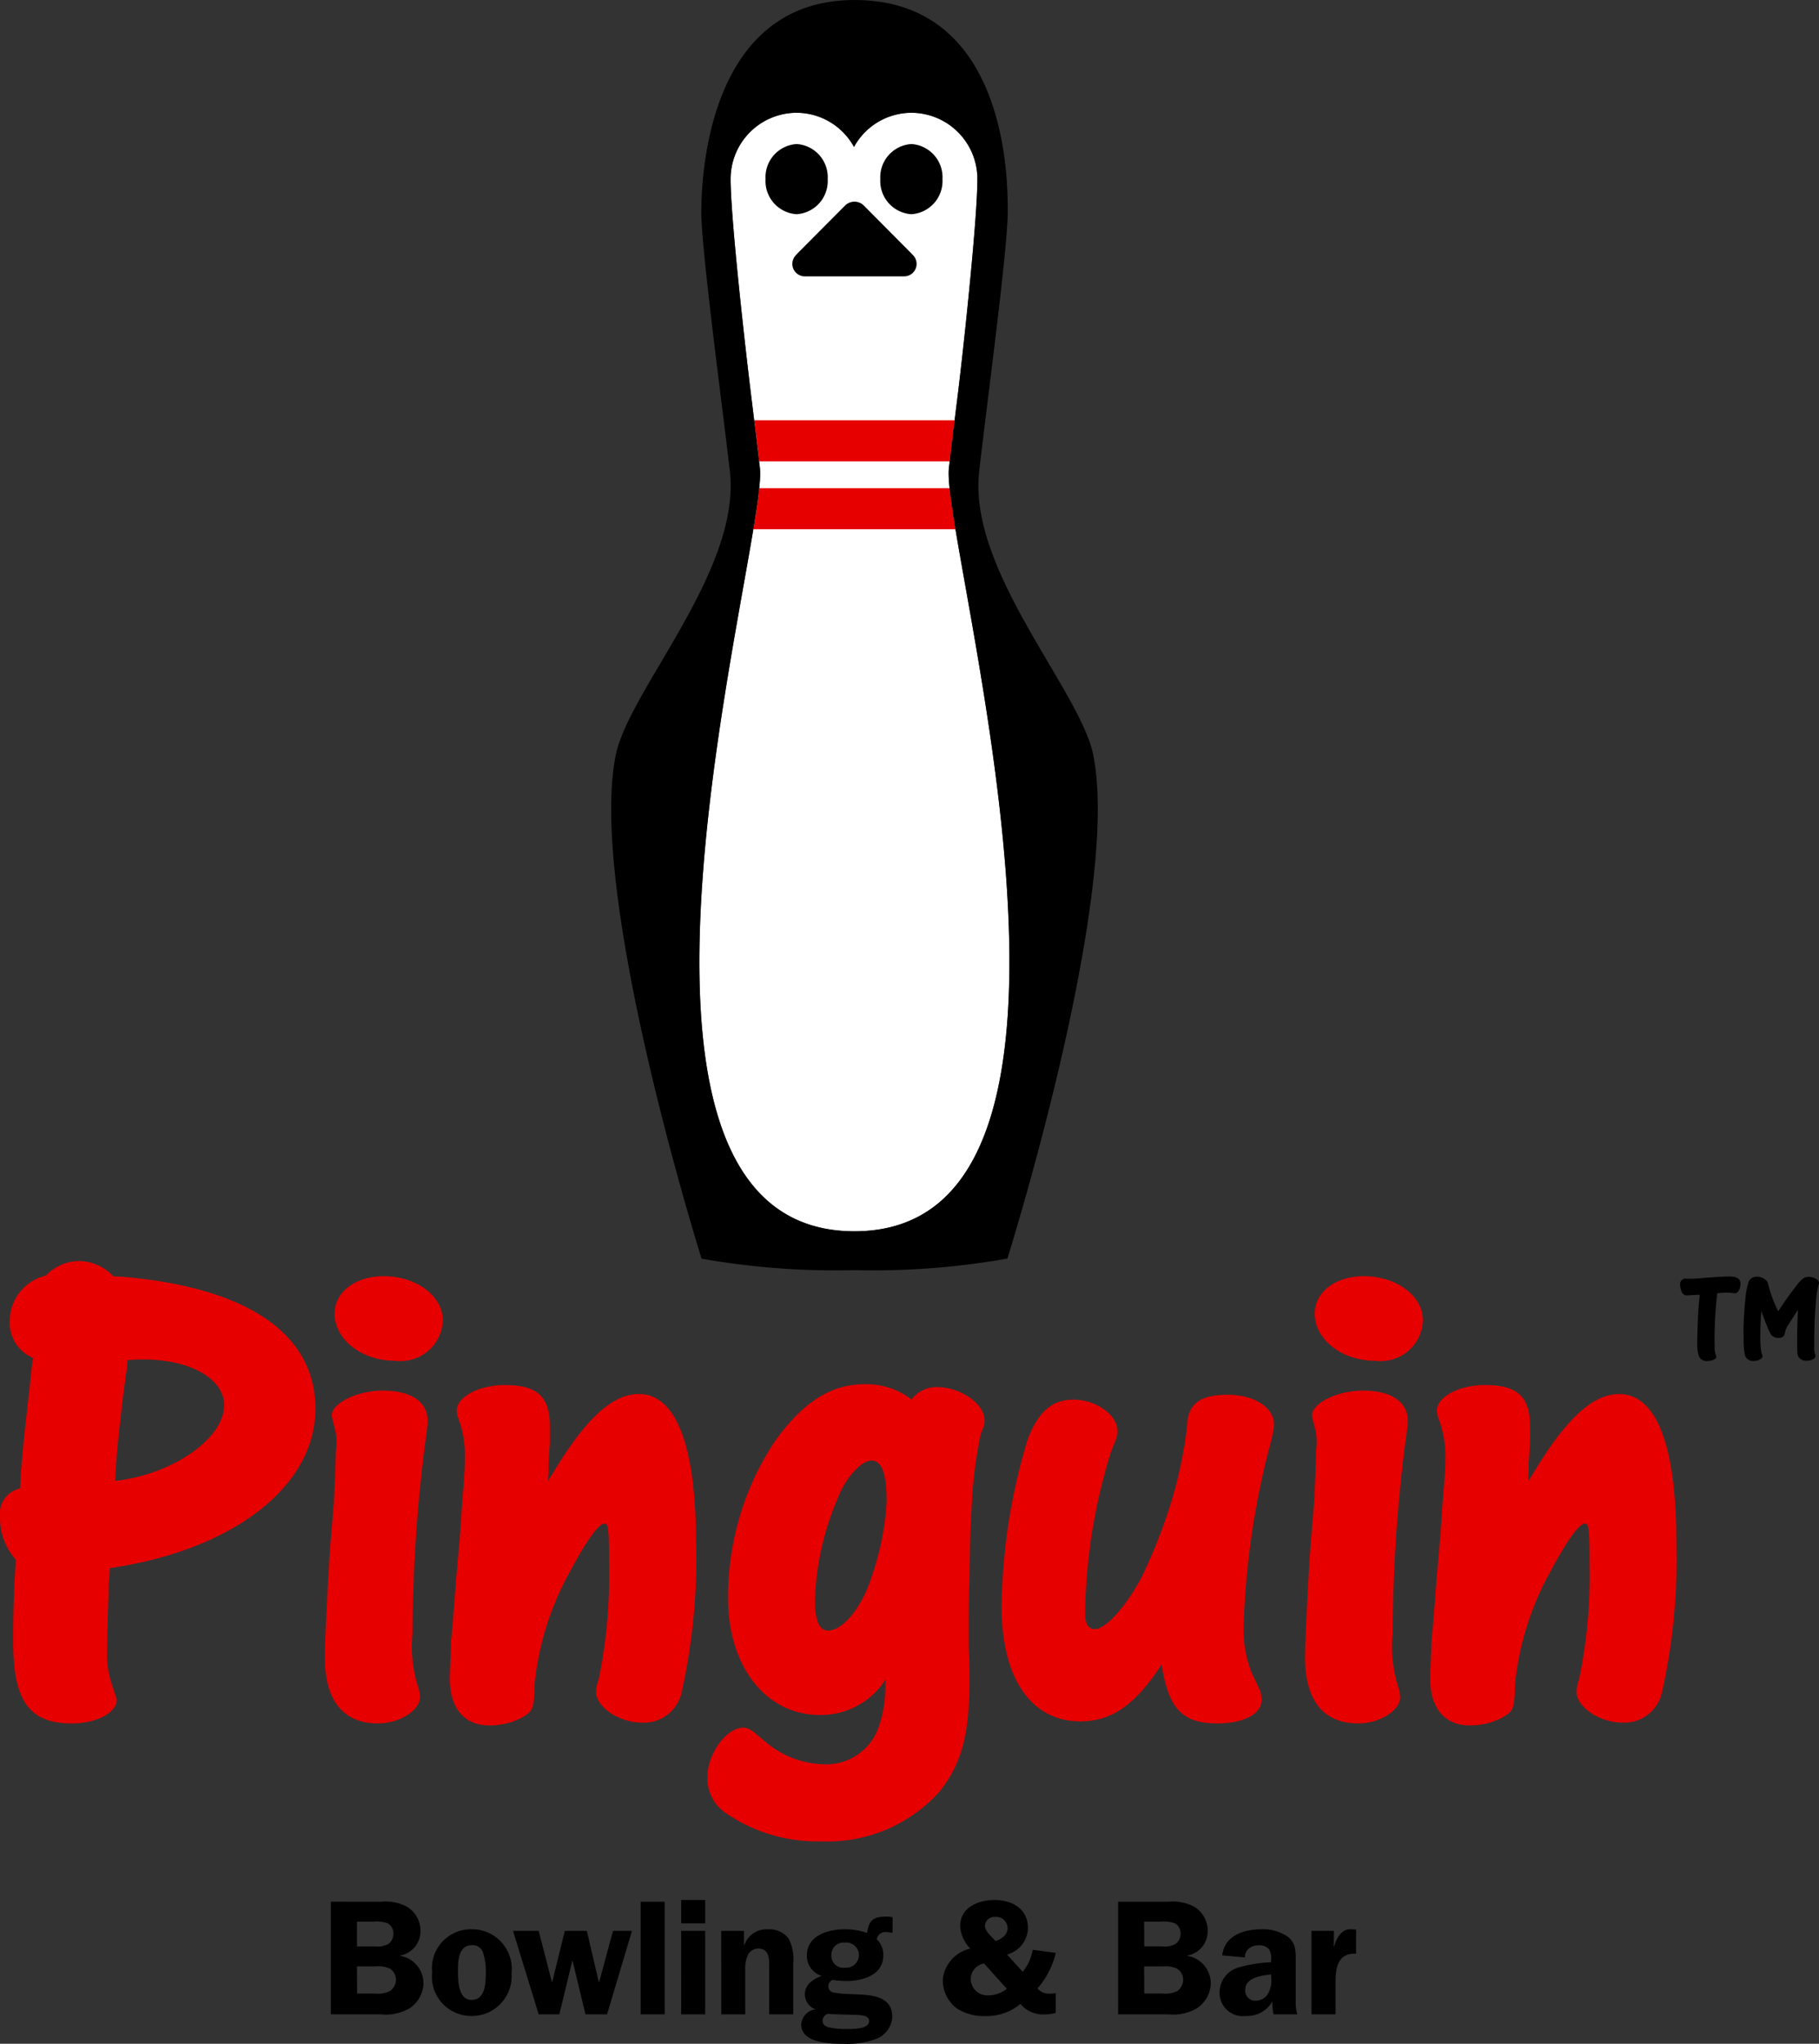
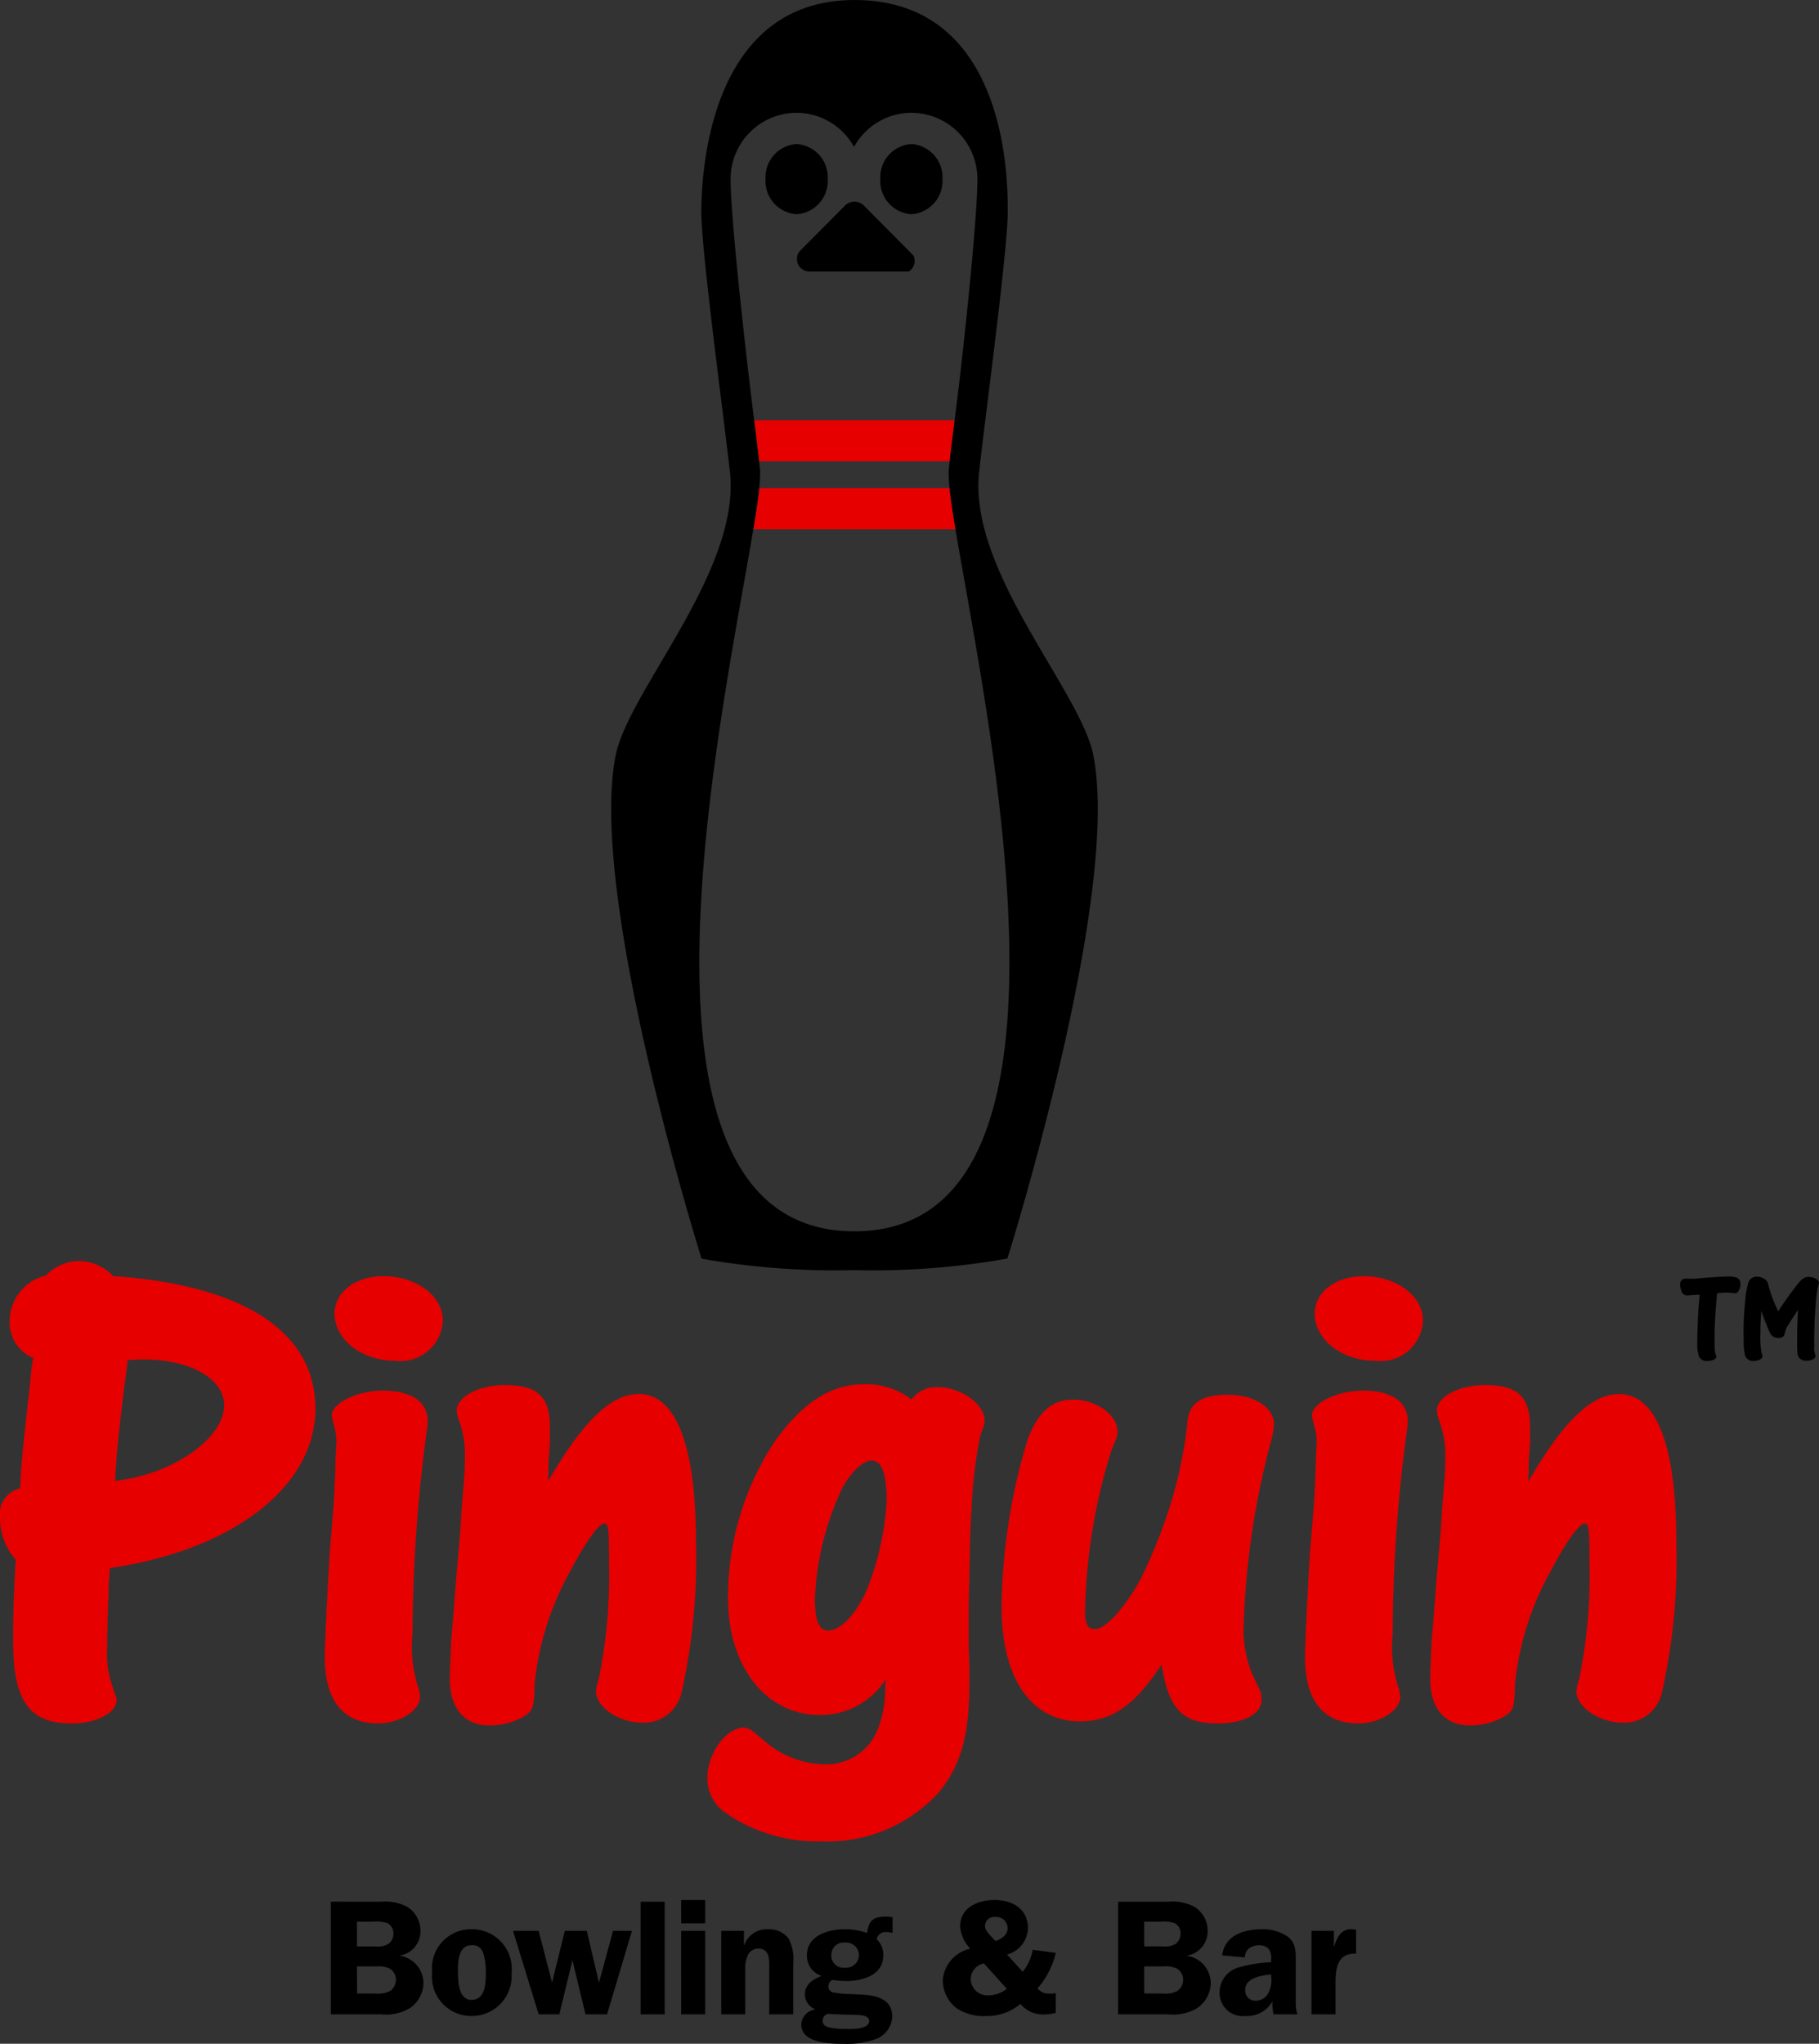
<svg xmlns="http://www.w3.org/2000/svg" width="89.042" height="100" viewBox="0 0 89.042 100">
  <rect x="0" y="0" width="89.042" height="100" fill="#333333" stroke="none" />
  <defs>
    <clipPath id="clip-path">
      <path id="Pfad_1250" data-name="Pfad 1250" d="M0,15.037H89.042v-100H0Z" transform="translate(0 84.963)" fill="none" />
    </clipPath>
  </defs>
  <g id="Gruppe_421" data-name="Gruppe 421" transform="translate(0 84.963)">
    <g id="Gruppe_420" data-name="Gruppe 420" transform="translate(0 -84.963)" clip-path="url(#clip-path)">
      <g id="Gruppe_414" data-name="Gruppe 414" transform="translate(34.237 5.518)">
-         <path id="Pfad_1244" data-name="Pfad 1244" d="M1.141,8.229c-14.031,0-4.229-33.806-4.623-37.328-.1-.862-.25-2.1-.419-3.465C-4.212-35.071-4.92-41.352-4.92-43.25A3.239,3.239,0,0,1-1.689-46.5,3.216,3.216,0,0,1,1.12-44.826,3.217,3.217,0,0,1,3.929-46.5,3.239,3.239,0,0,1,7.16-43.25c0,1.9-.649,8.042-.973,10.662-.171,1.381-.325,2.622-.423,3.489C5.37-25.577,15.172,8.229,1.141,8.229" transform="translate(6.447 46.497)" fill="#fff" />
-       </g>
+         </g>
      <g id="Gruppe_415" data-name="Gruppe 415" transform="translate(36.878 20.566)">
        <path id="Pfad_1245" data-name="Pfad 1245" d="M1.445.3c.065-.565.148-1.251.241-2.009H-8.123C-8.028-.95-7.946-.263-7.88.3Zm0,1.314H-7.875c-.055.528-.157,1.208-.29,2.009H1.73c-.133-.8-.234-1.481-.29-2.009" transform="translate(8.165 1.707)" fill="#e60000" />
      </g>
      <g id="Gruppe_416" data-name="Gruppe 416" transform="translate(29.911 0)">
-         <path id="Pfad_1246" data-name="Pfad 1246" d="M1.595,1.318A1.627,1.627,0,0,0,.074-.4,1.626,1.626,0,0,0-1.448,1.318,1.626,1.626,0,0,0,.074,3.033,1.627,1.627,0,0,0,1.595,1.318m13,28.17c-.646-3.163-6.129-9.017-5.587-13.853.347-3.1,1.427-11.05,1.4-12.8-.015-.876.217-10.282-7.5-10.282-7.488,0-7.482,9.406-7.5,10.282-.031,1.751,1.048,9.7,1.4,12.8.541,4.836-4.941,10.691-5.587,13.853-1.4,6.863,4.2,24.65,4.2,24.65A37.711,37.711,0,0,0,2.9,54.7a37.711,37.711,0,0,0,7.491-.567s5.6-17.787,4.2-24.65M2.9,52.8c-14.031,0-4.23-33.806-4.624-37.329-.1-.862-.25-2.1-.418-3.464C-2.449,9.5-3.158,3.215-3.158,1.318A3.239,3.239,0,0,1,.073-1.929,3.217,3.217,0,0,1,2.882-.258,3.215,3.215,0,0,1,5.691-1.929,3.24,3.24,0,0,1,8.923,1.318c0,1.9-.65,8.041-.975,10.662-.171,1.379-.324,2.621-.421,3.487C7.132,18.991,16.933,52.8,2.9,52.8M5.692-.4A1.627,1.627,0,0,0,4.17,1.318,1.627,1.627,0,0,0,5.692,3.033,1.627,1.627,0,0,0,7.213,1.318,1.627,1.627,0,0,0,5.692-.4M5.367,4.625l-2-2.013a.651.651,0,0,0-.924,0L.224,4.842C.2,4.863.016,5.055,0,5.08a.611.611,0,0,0,.474.995c.338,0,1.217,0,1.217,0l3.642,0A.61.61,0,0,0,5.8,5.069c-.014-.02-.412-.425-.432-.444" transform="translate(9.011 7.448)" />
+         <path id="Pfad_1246" data-name="Pfad 1246" d="M1.595,1.318A1.627,1.627,0,0,0,.074-.4,1.626,1.626,0,0,0-1.448,1.318,1.626,1.626,0,0,0,.074,3.033,1.627,1.627,0,0,0,1.595,1.318m13,28.17c-.646-3.163-6.129-9.017-5.587-13.853.347-3.1,1.427-11.05,1.4-12.8-.015-.876.217-10.282-7.5-10.282-7.488,0-7.482,9.406-7.5,10.282-.031,1.751,1.048,9.7,1.4,12.8.541,4.836-4.941,10.691-5.587,13.853-1.4,6.863,4.2,24.65,4.2,24.65A37.711,37.711,0,0,0,2.9,54.7a37.711,37.711,0,0,0,7.491-.567s5.6-17.787,4.2-24.65M2.9,52.8c-14.031,0-4.23-33.806-4.624-37.329-.1-.862-.25-2.1-.418-3.464C-2.449,9.5-3.158,3.215-3.158,1.318A3.239,3.239,0,0,1,.073-1.929,3.217,3.217,0,0,1,2.882-.258,3.215,3.215,0,0,1,5.691-1.929,3.24,3.24,0,0,1,8.923,1.318c0,1.9-.65,8.041-.975,10.662-.171,1.379-.324,2.621-.421,3.487C7.132,18.991,16.933,52.8,2.9,52.8M5.692-.4A1.627,1.627,0,0,0,4.17,1.318,1.627,1.627,0,0,0,5.692,3.033,1.627,1.627,0,0,0,7.213,1.318,1.627,1.627,0,0,0,5.692-.4M5.367,4.625l-2-2.013a.651.651,0,0,0-.924,0L.224,4.842a.611.611,0,0,0,.474.995c.338,0,1.217,0,1.217,0l3.642,0A.61.61,0,0,0,5.8,5.069c-.014-.02-.412-.425-.432-.444" transform="translate(9.011 7.448)" />
      </g>
      <g id="Gruppe_417" data-name="Gruppe 417" transform="translate(16.196 92.967)">
        <path id="Pfad_1247" data-name="Pfad 1247" d="M7.218.227V4.31H8.394V2.751c0-.723.112-1.455,1.007-1.406V.163L9.2.147c-.511-.04-.751.41-.871.844H8.314V.227ZM5.246,2.518a1.3,1.3,0,0,1-.159.787.707.707,0,0,1-.592.338.492.492,0,0,1-.52-.538c0-.6.824-.7,1.271-.747ZM6.526,4.31a1.951,1.951,0,0,1-.08-.611v-1.9c0-.491.04-.94-.375-1.278A2.142,2.142,0,0,0,4.783.147c-.857,0-1.816.29-1.936,1.278l1.112.1c0-.4.327-.594.7-.594a.608.608,0,0,1,.479.193.84.84,0,0,1,.1.538v.1a6.725,6.725,0,0,0-1.607.258,1.272,1.272,0,0,0-.912,1.213A1.138,1.138,0,0,0,4.006,4.39a1.423,1.423,0,0,0,1.3-.714,2.418,2.418,0,0,0,.056.634Zm-7.5-2.347h.944a1.355,1.355,0,0,1,.647.1A.636.636,0,0,1,.936,2.6a.683.683,0,0,1-.288.57A1.324,1.324,0,0,1-.08,3.29H-.969Zm0-2.186h.776a1.722,1.722,0,0,1,.737.08.575.575,0,0,1,.272.5.63.63,0,0,1-.233.5A1.1,1.1,0,0,1-.1.983H-.969ZM-2.248-1.2V4.31H.207a2.311,2.311,0,0,0,1.408-.3,1.518,1.518,0,0,0,.672-1.189A1.361,1.361,0,0,0,1.143,1.449V1.432A1.2,1.2,0,0,0,2.135.244,1.361,1.361,0,0,0,1.463-.963,2.257,2.257,0,0,0,.207-1.2Zm-5.446,4.26a1.478,1.478,0,0,1-.9.321A.813.813,0,0,1-9.462,2.6a.784.784,0,0,1,.649-.78Zm-3.135-.411a1.72,1.72,0,0,0,.68,1.366,2.4,2.4,0,0,0,1.408.378A2.546,2.546,0,0,0-7.03,3.8a1.44,1.44,0,0,0,1.2.514A2.047,2.047,0,0,0-5.3,4.238V3.273a1.767,1.767,0,0,1-.335.024.714.714,0,0,1-.56-.257A4,4,0,0,0-5.3,1.3L-6.43,1.152a2.328,2.328,0,0,1-.488,1.076l-.767-.844A1.375,1.375,0,0,0-6.662.091c0-.94-.76-1.375-1.632-1.375-.816,0-1.687.363-1.687,1.295a1.758,1.758,0,0,0,.5,1.085,1.718,1.718,0,0,0-1.352,1.55M-8.766-.029a.453.453,0,0,1,.5-.426.552.552,0,0,1,.608.546c0,.346-.3.523-.584.634C-8.51.452-8.766.219-8.766-.029m-5.67,4.661c0,.418-.816.394-1.1.394a3.59,3.59,0,0,1-.879-.081c-.168-.047-.3-.137-.3-.33a.36.36,0,0,1,.257-.33c.536.041,1.311.041,1.591.065.168.016.432.065.432.281M-15.635.8a.622.622,0,0,1,.7.6.628.628,0,0,1-.7.627.583.583,0,0,1-.649-.619A.592.592,0,0,1-15.635.8m-1.848.627a1.026,1.026,0,0,0,.719,1c-.407.169-.816.4-.816.909a.785.785,0,0,0,.52.731.791.791,0,0,0-.7.74c0,.924,1.448.947,2.1.947a4.073,4.073,0,0,0,1.5-.217,1.231,1.231,0,0,0,.856-1.109c0-.892-.8-1.045-1.511-1.085l-.512-.025a5.1,5.1,0,0,1-.872-.08.3.3,0,0,1-.232-.314.346.346,0,0,1,.2-.3,4.707,4.707,0,0,0,.68.056c.776,0,1.808-.281,1.808-1.246a1.051,1.051,0,0,0-.321-.8A.429.429,0,0,1-13.6.284a2,2,0,0,1,.312.04V-.44a1.542,1.542,0,0,0-.327-.032c-.608,0-.839.177-.919.8A3.321,3.321,0,0,0-15.62.147c-.792,0-1.863.29-1.863,1.278M-21.674,4.31H-20.5V2.116a1.5,1.5,0,0,1,.137-.724.561.561,0,0,1,.5-.3c.592,0,.536.611.536,1.029V4.31h1.176V1.787A2.154,2.154,0,0,0-18.379.6a1.181,1.181,0,0,0-1-.45,1.154,1.154,0,0,0-1.168.771h-.016V.227h-1.112Zm-.787-5.594h-1.176V-.142h1.176Zm0,1.511h-1.176V4.31h1.176ZM-25.62,4.31h1.176V-1.2H-25.62ZM-26.046.227h-.927l-.68,2.508h-.016L-28.254.227h-1.079l-.616,2.5h-.016l-.647-2.5h-1.256l1.256,4.083H-29.6l.632-2.62h.015l.632,2.62h1.056Zm-7.846.7a.531.531,0,0,1,.56.37A3.1,3.1,0,0,1-33.2,2.309c0,.49-.032,1.294-.7,1.294s-.664-1-.664-1.463.039-1.213.671-1.213M-33.9.147a1.91,1.91,0,0,0-1.928,2.114A1.923,1.923,0,0,0-33.9,4.39,1.949,1.949,0,0,0-31.939,2.3,1.942,1.942,0,0,0-33.9.147m-5.607,1.816h.944a1.358,1.358,0,0,1,.647.1A.637.637,0,0,1-37.6,2.6a.68.68,0,0,1-.288.57,1.32,1.32,0,0,1-.727.121h-.887Zm0-2.186h.776a1.716,1.716,0,0,1,.736.08.572.572,0,0,1,.272.5.632.632,0,0,1-.232.5,1.1,1.1,0,0,1-.68.128h-.871Zm-1.279-.98V4.31h2.455a2.307,2.307,0,0,0,1.406-.3,1.515,1.515,0,0,0,.672-1.189,1.361,1.361,0,0,0-1.143-1.375V1.432A1.2,1.2,0,0,0-36.4.244a1.361,1.361,0,0,0-.672-1.206A2.253,2.253,0,0,0-38.33-1.2Z" transform="translate(40.785 1.284)" />
      </g>
      <g id="Gruppe_418" data-name="Gruppe 418" transform="translate(0 61.697)">
        <path id="Pfad_1248" data-name="Pfad 1248" d="M11.247,1.622l.034-.407V.707l.067-.984v-.78c0-1.459-.607-2.036-2.2-2.036-1.282,0-2.362.577-2.362,1.256a1.318,1.318,0,0,0,.1.441A4.916,4.916,0,0,1,7.2.469c0,.577-.034.984-.135,2.2-.034.476-.067,1.052-.1,1.494l-.2,2.307c-.135,1.764-.168,2.239-.237,2.918-.033.95-.067,1.561-.067,1.9,0,1.424.709,2.273,1.924,2.273a3.419,3.419,0,0,0,1.587-.373c.573-.339.607-.407.641-1.662a14.333,14.333,0,0,1,1.789-5.6c.743-1.39,1.35-2.239,1.621-2.239.2,0,.237.169.237,2.036a25.062,25.062,0,0,1-.507,5.564,2.2,2.2,0,0,0-.134.61c0,.782,1.148,1.528,2.261,1.528A1.887,1.887,0,0,0,17.8,11.969a29.676,29.676,0,0,0,.71-7.362c0-4.749-.979-7.26-2.8-7.26-1.283,0-2.6,1.188-4.219,3.9-.034.067-.135.2-.237.373M.806-6.587c0,1.255,1.316,2.307,2.971,2.307A2.072,2.072,0,0,0,6.106-6.248c0-1.222-1.317-2.172-2.9-2.172-1.384,0-2.4.78-2.4,1.833m4.185,18.76a2.014,2.014,0,0,0-.067-.407,6.461,6.461,0,0,1-.3-2.714A75.009,75.009,0,0,1,5.228-.176c.067-.474.135-.95.135-1.153,0-.95-.811-1.492-2.194-1.492-1.25,0-2.5.611-2.5,1.222a1.5,1.5,0,0,0,.034.169l.1.407a2.5,2.5,0,0,1,.1.746C.907-.142.873.062.873.3.839,1.35.806,2.165.772,2.707L.57,5.151c-.1,1.73-.237,4.274-.237,5.088,0,2.069.878,3.224,2.6,3.224,1.08,0,2.059-.645,2.059-1.29M-6.688,10.578c.337,2.172,1.012,2.885,2.734,2.885,1.316,0,2.16-.476,2.16-1.155a1.206,1.206,0,0,0-.134-.577l-.338-.712a5.754,5.754,0,0,1-.4-2.476A39.3,39.3,0,0,1-1.321-.38a4.23,4.23,0,0,0,.135-.78c0-.847-.979-1.458-2.262-1.458-1.35,0-1.957.441-1.991,1.492A20.959,20.959,0,0,1-6.149,2.4,25.487,25.487,0,0,1-7.7,6.371C-8.478,7.8-9.423,8.848-9.963,8.848c-.3,0-.472-.238-.472-.746A27.9,27.9,0,0,1-9.152.13c.3-.713.3-.746.3-.984,0-.78-1.046-1.527-2.161-1.527-1.046,0-1.722.61-2.228,1.934A29.242,29.242,0,0,0-14.52,7.763c0,3.494,1.452,5.6,3.849,5.6,1.552,0,2.7-.814,3.984-2.782m-13.46-7.972a13.817,13.817,0,0,1-.777,3.8c-.472,1.425-1.384,2.511-2.093,2.511-.439,0-.641-.51-.641-1.527a13.853,13.853,0,0,1,1.35-5.462C-21.9,1.181-21.3.6-20.89.6c.506,0,.743.645.743,2m1.216-4.987a3.62,3.62,0,0,0-2.33-.746c-1.654,0-3.072.95-4.422,2.884a13.834,13.834,0,0,0-2.228,7.6c0,3.325,1.857,5.7,4.49,5.7a3.775,3.775,0,0,0,3.24-1.763,2.1,2.1,0,0,0-.034.407,5.631,5.631,0,0,1-.371,2.069,2.706,2.706,0,0,1-2.6,1.7,4.569,4.569,0,0,1-2.835-1.052l-.607-.508a.972.972,0,0,0-.506-.238c-.878,0-1.789,1.29-1.789,2.443a2.048,2.048,0,0,0,.843,1.7,7.9,7.9,0,0,0,4.727,1.425,7.375,7.375,0,0,0,5.773-2.409c1.08-1.357,1.485-2.748,1.485-5.428,0-.271,0-.95-.034-1.595V8.577c0-.577,0-1.459.034-2.307.033-1.527.033-2.307.1-3.223a23.254,23.254,0,0,1,.439-3.7l.168-.441a.742.742,0,0,0,.034-.271c0-.814-1.182-1.629-2.329-1.629a1.528,1.528,0,0,0-1.249.611m-17.8,4,.033-.407V.707l.068-.984v-.78c0-1.459-.608-2.036-2.2-2.036-1.282,0-2.362.577-2.362,1.256a1.318,1.318,0,0,0,.1.441,4.939,4.939,0,0,1,.3,1.866c0,.577-.034.984-.135,2.2-.034.476-.067,1.052-.1,1.494l-.2,2.307c-.135,1.764-.169,2.239-.237,2.918-.033.95-.067,1.561-.067,1.9,0,1.424.709,2.273,1.924,2.273a3.423,3.423,0,0,0,1.587-.373c.573-.339.607-.407.641-1.662a14.333,14.333,0,0,1,1.789-5.6c.743-1.39,1.35-2.239,1.621-2.239.2,0,.235.169.235,2.036a25.075,25.075,0,0,1-.506,5.564,2.2,2.2,0,0,0-.134.61c0,.782,1.148,1.528,2.261,1.528a1.887,1.887,0,0,0,1.924-1.459,29.687,29.687,0,0,0,.709-7.362c0-4.749-.978-7.26-2.8-7.26-1.283,0-2.6,1.188-4.221,3.9-.033.067-.134.2-.235.373M-47.173-6.587c0,1.255,1.316,2.307,2.971,2.307a2.072,2.072,0,0,0,2.329-1.968c0-1.222-1.317-2.172-2.9-2.172-1.384,0-2.4.78-2.4,1.833m4.185,18.76a2.014,2.014,0,0,0-.067-.407,6.461,6.461,0,0,1-.3-2.714,75.009,75.009,0,0,1,.607-9.228c.067-.474.135-.95.135-1.153,0-.95-.811-1.492-2.2-1.492-1.249,0-2.5.611-2.5,1.222a1.5,1.5,0,0,0,.034.169l.1.407a2.5,2.5,0,0,1,.1.746c0,.135-.034.339-.034.577-.034,1.051-.067,1.866-.1,2.408l-.2,2.443c-.1,1.73-.237,4.274-.237,5.088,0,2.069.878,3.224,2.6,3.224,1.08,0,2.06-.645,2.06-1.29M-57.912,1.588c.034-.712.068-1.221.168-2.2.135-1.188.169-1.595.406-3.325l.033-.373a7.69,7.69,0,0,1,.777-.034c2.3,0,3.95.95,3.95,2.239,0,1.629-2.532,3.393-5.334,3.7m-4.658.373a1.265,1.265,0,0,0-.979,1.425,3.067,3.067,0,0,0,.777,2.069l-.034.441c-.1,1.831-.1,2.747-.1,3.562,0,2.884.777,4,2.869,4,1.182,0,2.2-.51,2.2-1.155a.856.856,0,0,0-.068-.237l-.2-.611a4.714,4.714,0,0,1-.2-1.663c0-.678.033-1.8.067-2.578,0-.679.034-.814.068-1.357,6.043-.882,10.06-4,10.06-7.8,0-3.63-3.274-5.9-9.317-6.445l-.574-.034a2.352,2.352,0,0,0-1.722-.746,2.3,2.3,0,0,0-1.587.712A2.3,2.3,0,0,0-63.077-6.18a1.876,1.876,0,0,0,1.148,1.763L-62-3.976c-.068.712-.135,1.323-.2,1.866l-.2,1.867c-.134,1.39-.134,1.594-.168,2.2" transform="translate(63.55 9.166)" fill="#e60000" />
      </g>
      <g id="Gruppe_419" data-name="Gruppe 419" transform="translate(82.241 62.456)">
        <path id="Pfad_1249" data-name="Pfad 1249" d="M.722.256A6.429,6.429,0,0,1,.246-1.008C.2-1.179.192-1.2.13-1.26a.651.651,0,0,0-.44-.178.438.438,0,0,0-.414.24,3.961,3.961,0,0,0-.166.92C-.938.165-.975.76-.975,1.2c0,.178.006.43.006.594a3.233,3.233,0,0,0,.048.517.4.4,0,0,0,.434.374c.244,0,.439-.1.439-.233a.129.129,0,0,0-.012-.062l-.036-.1a4.2,4.2,0,0,1-.055-.909c0-.331.006-.558.036-1L-.107.238c.079.21.109.3.194.523.122.306.166.417.226.533a.432.432,0,0,0,.434.264c.171,0,.262-.067.293-.208l.031-.128A1.179,1.179,0,0,1,1.253.864C1.3.784,1.4.631,1.492.489c.109-.165.115-.178.2-.3-.019.338-.025.491-.031.766-.012.3-.012.626-.012.823,0,.479.012.626.073.718a.438.438,0,0,0,.391.178c.238,0,.433-.1.433-.233a.467.467,0,0,0-.012-.074.7.7,0,0,1-.049-.312V1.7c0-.14.006-.411.013-.711.006-.282.012-.4.036-.762.031-.392.042-.54.061-.712a3.621,3.621,0,0,1,.1-.545.348.348,0,0,0,.024-.111c0-.141-.255-.288-.506-.288-.22,0-.348.1-.641.484l-.293.387c-.1.141-.354.5-.507.737ZM-2.268-.622a3.7,3.7,0,0,1,.452-.036c.025,0,.08.007.146.007s.141.012.172.018a.929.929,0,0,0,.115.006c.134,0,.257-.214.257-.454,0-.264-.165-.367-.58-.367-.134,0-.25.006-.567.025l-.379.024c-.048,0-.079.007-.171.013s-.165.012-.251.025c-.226.018-.33.025-.439.025h-.08l-.2-.007a.268.268,0,0,0-.287.3.862.862,0,0,0,.067.313.275.275,0,0,0,.262.208,1.008,1.008,0,0,0,.178-.013l.2-.006.171-.012h.079l-.006.1C-3.172,0-3.2.348-3.209.65c-.018.472-.031.871-.031,1.129a2.036,2.036,0,0,0,.073.657.4.4,0,0,0,.4.252c.257,0,.458-.093.458-.2a.46.46,0,0,0-.036-.141,1,1,0,0,1-.042-.368c-.007-.154-.007-.294-.007-.424,0-.577.036-1.264.117-2.068Z" transform="translate(4.082 1.449)" />
      </g>
    </g>
  </g>
</svg>